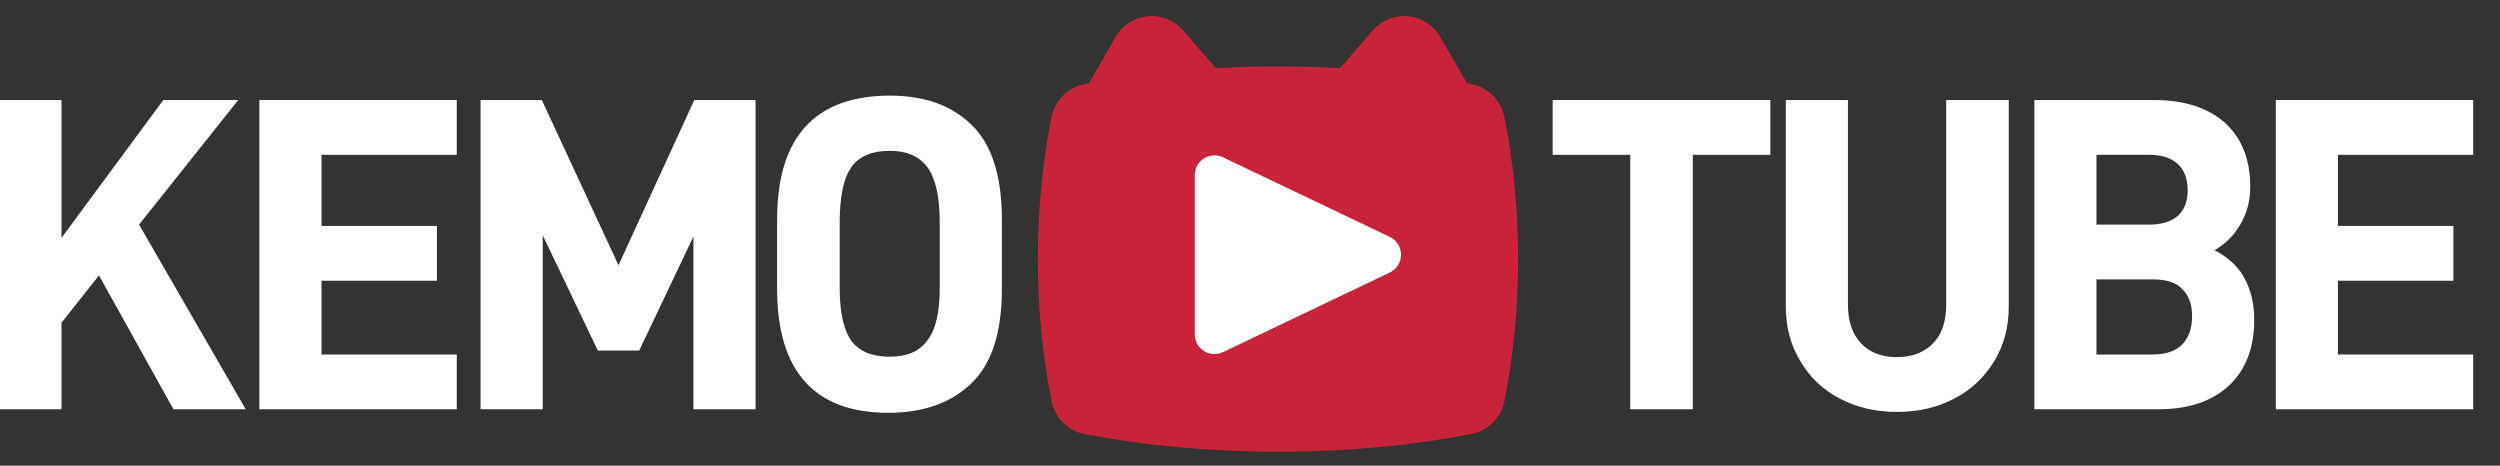
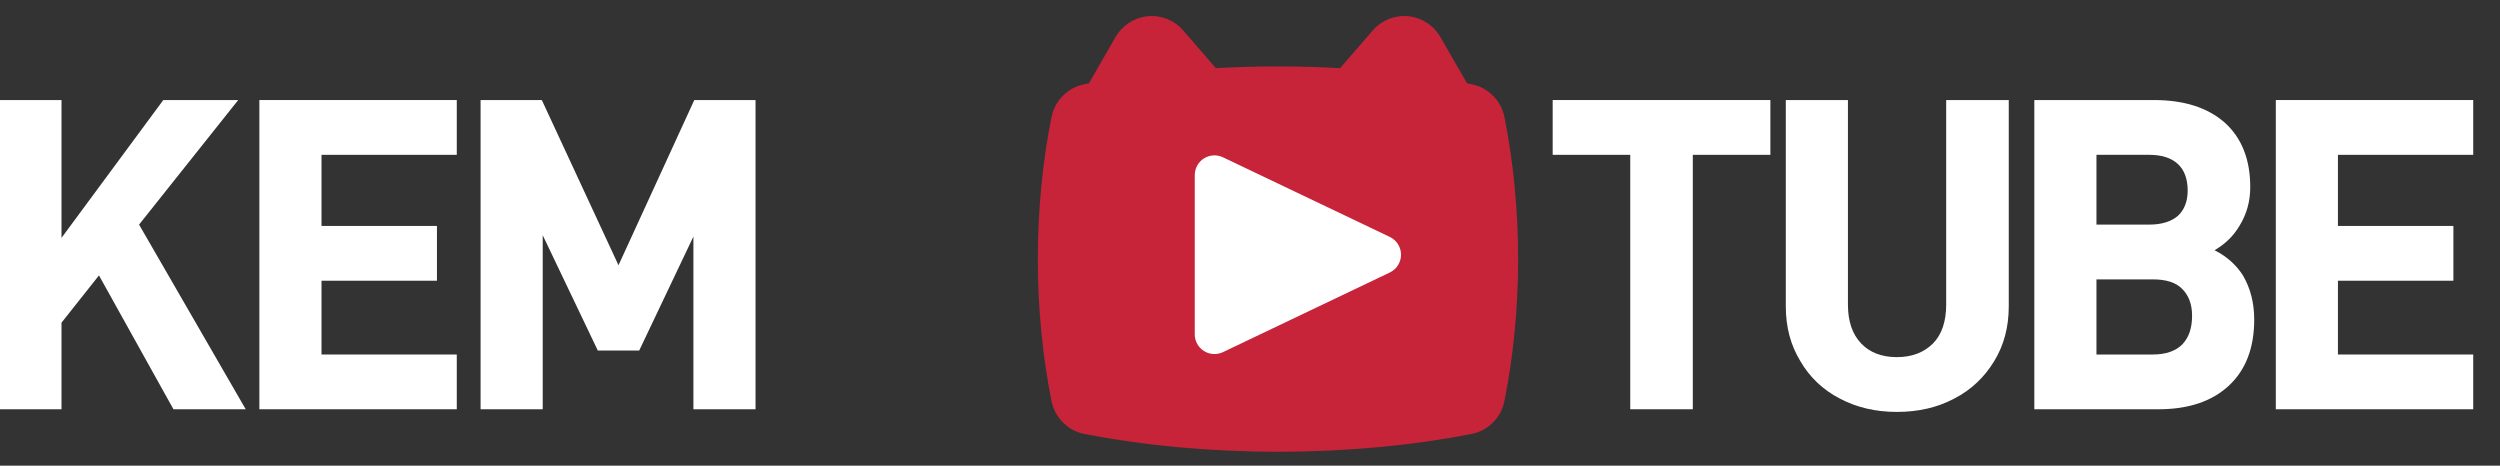
<svg xmlns="http://www.w3.org/2000/svg" viewBox="0 0 204 38" version="1.1" style="fill-rule:evenodd;clip-rule:evenodd;stroke-linejoin:round;stroke-miterlimit:2;">
  <rect x="0" y="0" width="204" height="38" fill="#333333" stroke="none" />
  <g id="jokelogo" transform="matrix(0.41,0,0,0.302,-20.934,-11.46)">
    <rect x="51" y="38" width="497" height="126" style="fill:none;" />
    <g transform="matrix(4.587,0,0,6.243,-1117.38,-81.595)">
      <path d="M260.762,28.869L265.064,23.478L261.814,23.478L257.397,29.443L257.397,23.478L254.701,23.478L254.701,36.861L257.397,36.861L257.397,33.114L259.022,31.068L262.254,36.861L265.389,36.861L260.762,28.869Z" style="fill:rgb(255,255,255);fill-rule:nonzero;" />
      <path d="M268.678,28.927L268.678,25.849L274.547,25.849L274.547,23.478L265.982,23.478L265.982,36.861L274.547,36.861L274.547,34.491L268.678,34.491L268.678,31.298L273.687,31.298L273.687,28.927L268.678,28.927Z" style="fill:rgb(255,255,255);fill-rule:nonzero;" />
      <path d="M284.853,23.478L281.564,30.628L278.237,23.478L275.58,23.478L275.58,36.861L278.276,36.861L278.276,29.328L280.666,34.318L282.463,34.318L284.815,29.386L284.815,36.861L287.51,36.861L287.51,23.478L284.853,23.478Z" style="fill:rgb(255,255,255);fill-rule:nonzero;" />
-       <path d="M288.447,28.64L288.447,31.661C288.447,35.217 290.072,37.014 293.265,37.014C294.776,37.014 295.98,36.594 296.86,35.752C297.758,34.911 298.198,33.535 298.198,31.661L298.198,28.64C298.198,26.766 297.758,25.39 296.879,24.548C296.019,23.707 294.833,23.287 293.342,23.287C290.092,23.287 288.447,25.084 288.447,28.64ZM294.967,33.879C294.623,34.357 294.087,34.586 293.342,34.586C292.558,34.586 292.023,34.357 291.678,33.917C291.334,33.439 291.162,32.674 291.162,31.623L291.162,28.774C291.162,27.646 291.334,26.843 291.678,26.365C292.023,25.906 292.558,25.676 293.342,25.676C294.087,25.676 294.623,25.925 294.967,26.384C295.33,26.881 295.502,27.684 295.502,28.774L295.502,31.623C295.502,32.655 295.33,33.42 294.967,33.879Z" style="fill:rgb(255,255,255);fill-rule:nonzero;" />
      <path d="M328.177,25.849L331.543,25.849L331.543,23.478L322.097,23.478L322.097,25.849L325.463,25.849L325.463,36.861L328.177,36.861L328.177,25.849Z" style="fill:rgb(255,255,255);fill-rule:nonzero;" />
      <path d="M334.563,36.402C335.29,36.785 336.112,36.976 337.03,36.976C337.967,36.976 338.789,36.785 339.515,36.402C340.261,36.02 340.835,35.466 341.255,34.777C341.676,34.089 341.886,33.305 341.886,32.406L341.886,23.478L339.171,23.478L339.171,32.33C339.171,33.057 338.98,33.63 338.598,34.013C338.215,34.395 337.699,34.605 337.03,34.605C336.361,34.605 335.844,34.395 335.481,34.013C335.099,33.611 334.908,33.057 334.908,32.33L334.908,23.478L332.212,23.478L332.212,32.406C332.212,33.305 332.422,34.089 332.843,34.777C333.244,35.466 333.818,36.02 334.563,36.402Z" style="fill:rgb(255,255,255);fill-rule:nonzero;" />
      <path d="M352.058,31.087C351.771,30.628 351.35,30.246 350.815,29.978C351.274,29.711 351.637,29.366 351.905,28.908C352.211,28.411 352.364,27.856 352.364,27.244C352.364,26.059 352,25.122 351.255,24.453C350.509,23.803 349.496,23.478 348.176,23.478L342.995,23.478L342.995,36.861L348.387,36.861C349.687,36.861 350.7,36.517 351.427,35.848C352.172,35.16 352.536,34.204 352.536,32.98C352.536,32.234 352.364,31.623 352.058,31.087ZM345.691,28.869L345.691,25.849L347.985,25.849C348.521,25.849 348.941,25.982 349.228,26.25C349.496,26.499 349.649,26.881 349.649,27.397C349.649,27.875 349.496,28.238 349.228,28.487C348.941,28.736 348.521,28.869 347.985,28.869L345.691,28.869ZM349.419,34.051C349.132,34.338 348.712,34.491 348.138,34.491L345.691,34.491L345.691,31.24L348.138,31.24C348.712,31.24 349.152,31.374 349.419,31.661C349.687,31.929 349.84,32.311 349.84,32.808C349.84,33.343 349.706,33.745 349.419,34.051Z" style="fill:rgb(255,255,255);fill-rule:nonzero;" />
      <path d="M356.168,28.927L356.168,25.849L362.038,25.849L362.038,23.478L353.473,23.478L353.473,36.861L362.038,36.861L362.038,34.491L356.168,34.491L356.168,31.298L361.178,31.298L361.178,28.927L356.168,28.927Z" style="fill:rgb(255,255,255);fill-rule:nonzero;" />
    </g>
    <g transform="matrix(1.755,1.7078e-16,1.10107e-15,8.709,-194.376,-648.122)">
      <g transform="matrix(0.556,0,0,0.13,110.748,39.359)">
        <path d="M351.559,323.104L352.464,323.308C355.853,324.083 358.51,327.189 359.19,331.173C360.989,341.703 361.979,353.121 361.979,365.047C361.979,376.973 360.989,388.392 359.19,398.922C358.51,402.905 355.853,406.011 352.464,406.786C340.654,409.487 327.231,411.024 313,411.024C298.769,411.024 285.346,409.487 273.536,406.786C270.147,406.011 267.49,402.905 266.81,398.922C265.011,388.392 264.021,376.973 264.021,365.047C264.021,353.121 265.011,341.703 266.81,331.173C267.49,327.189 270.147,324.083 273.536,323.308L274.441,323.104L279.876,312.047C281.253,309.245 283.695,307.399 286.432,307.088C289.17,306.778 291.867,308.043 293.673,310.484L300.33,319.482C304.464,319.211 308.695,319.07 313,319.07C317.305,319.07 321.537,319.211 325.67,319.482L332.327,310.484C334.133,308.043 336.83,306.778 339.568,307.088C342.305,307.399 344.747,309.245 346.124,312.047L351.559,323.104Z" style="fill:rgb(199,36,58);" />
      </g>
      <g transform="matrix(4.09756e-17,0.183,-0.86,1.44463e-17,600.935,25.1)">
        <path d="M339.516,352.88L353.016,374.88C353.51,375.686 353.439,376.632 352.827,377.387C352.215,378.142 351.147,378.599 350,378.599L323,378.599C321.853,378.599 320.785,378.142 320.173,377.387C319.561,376.632 319.49,375.686 319.984,374.88L333.484,352.88C334.039,351.976 335.212,351.401 336.5,351.401C337.788,351.401 338.961,351.976 339.516,352.88Z" style="fill:white;" />
      </g>
    </g>
  </g>
</svg>